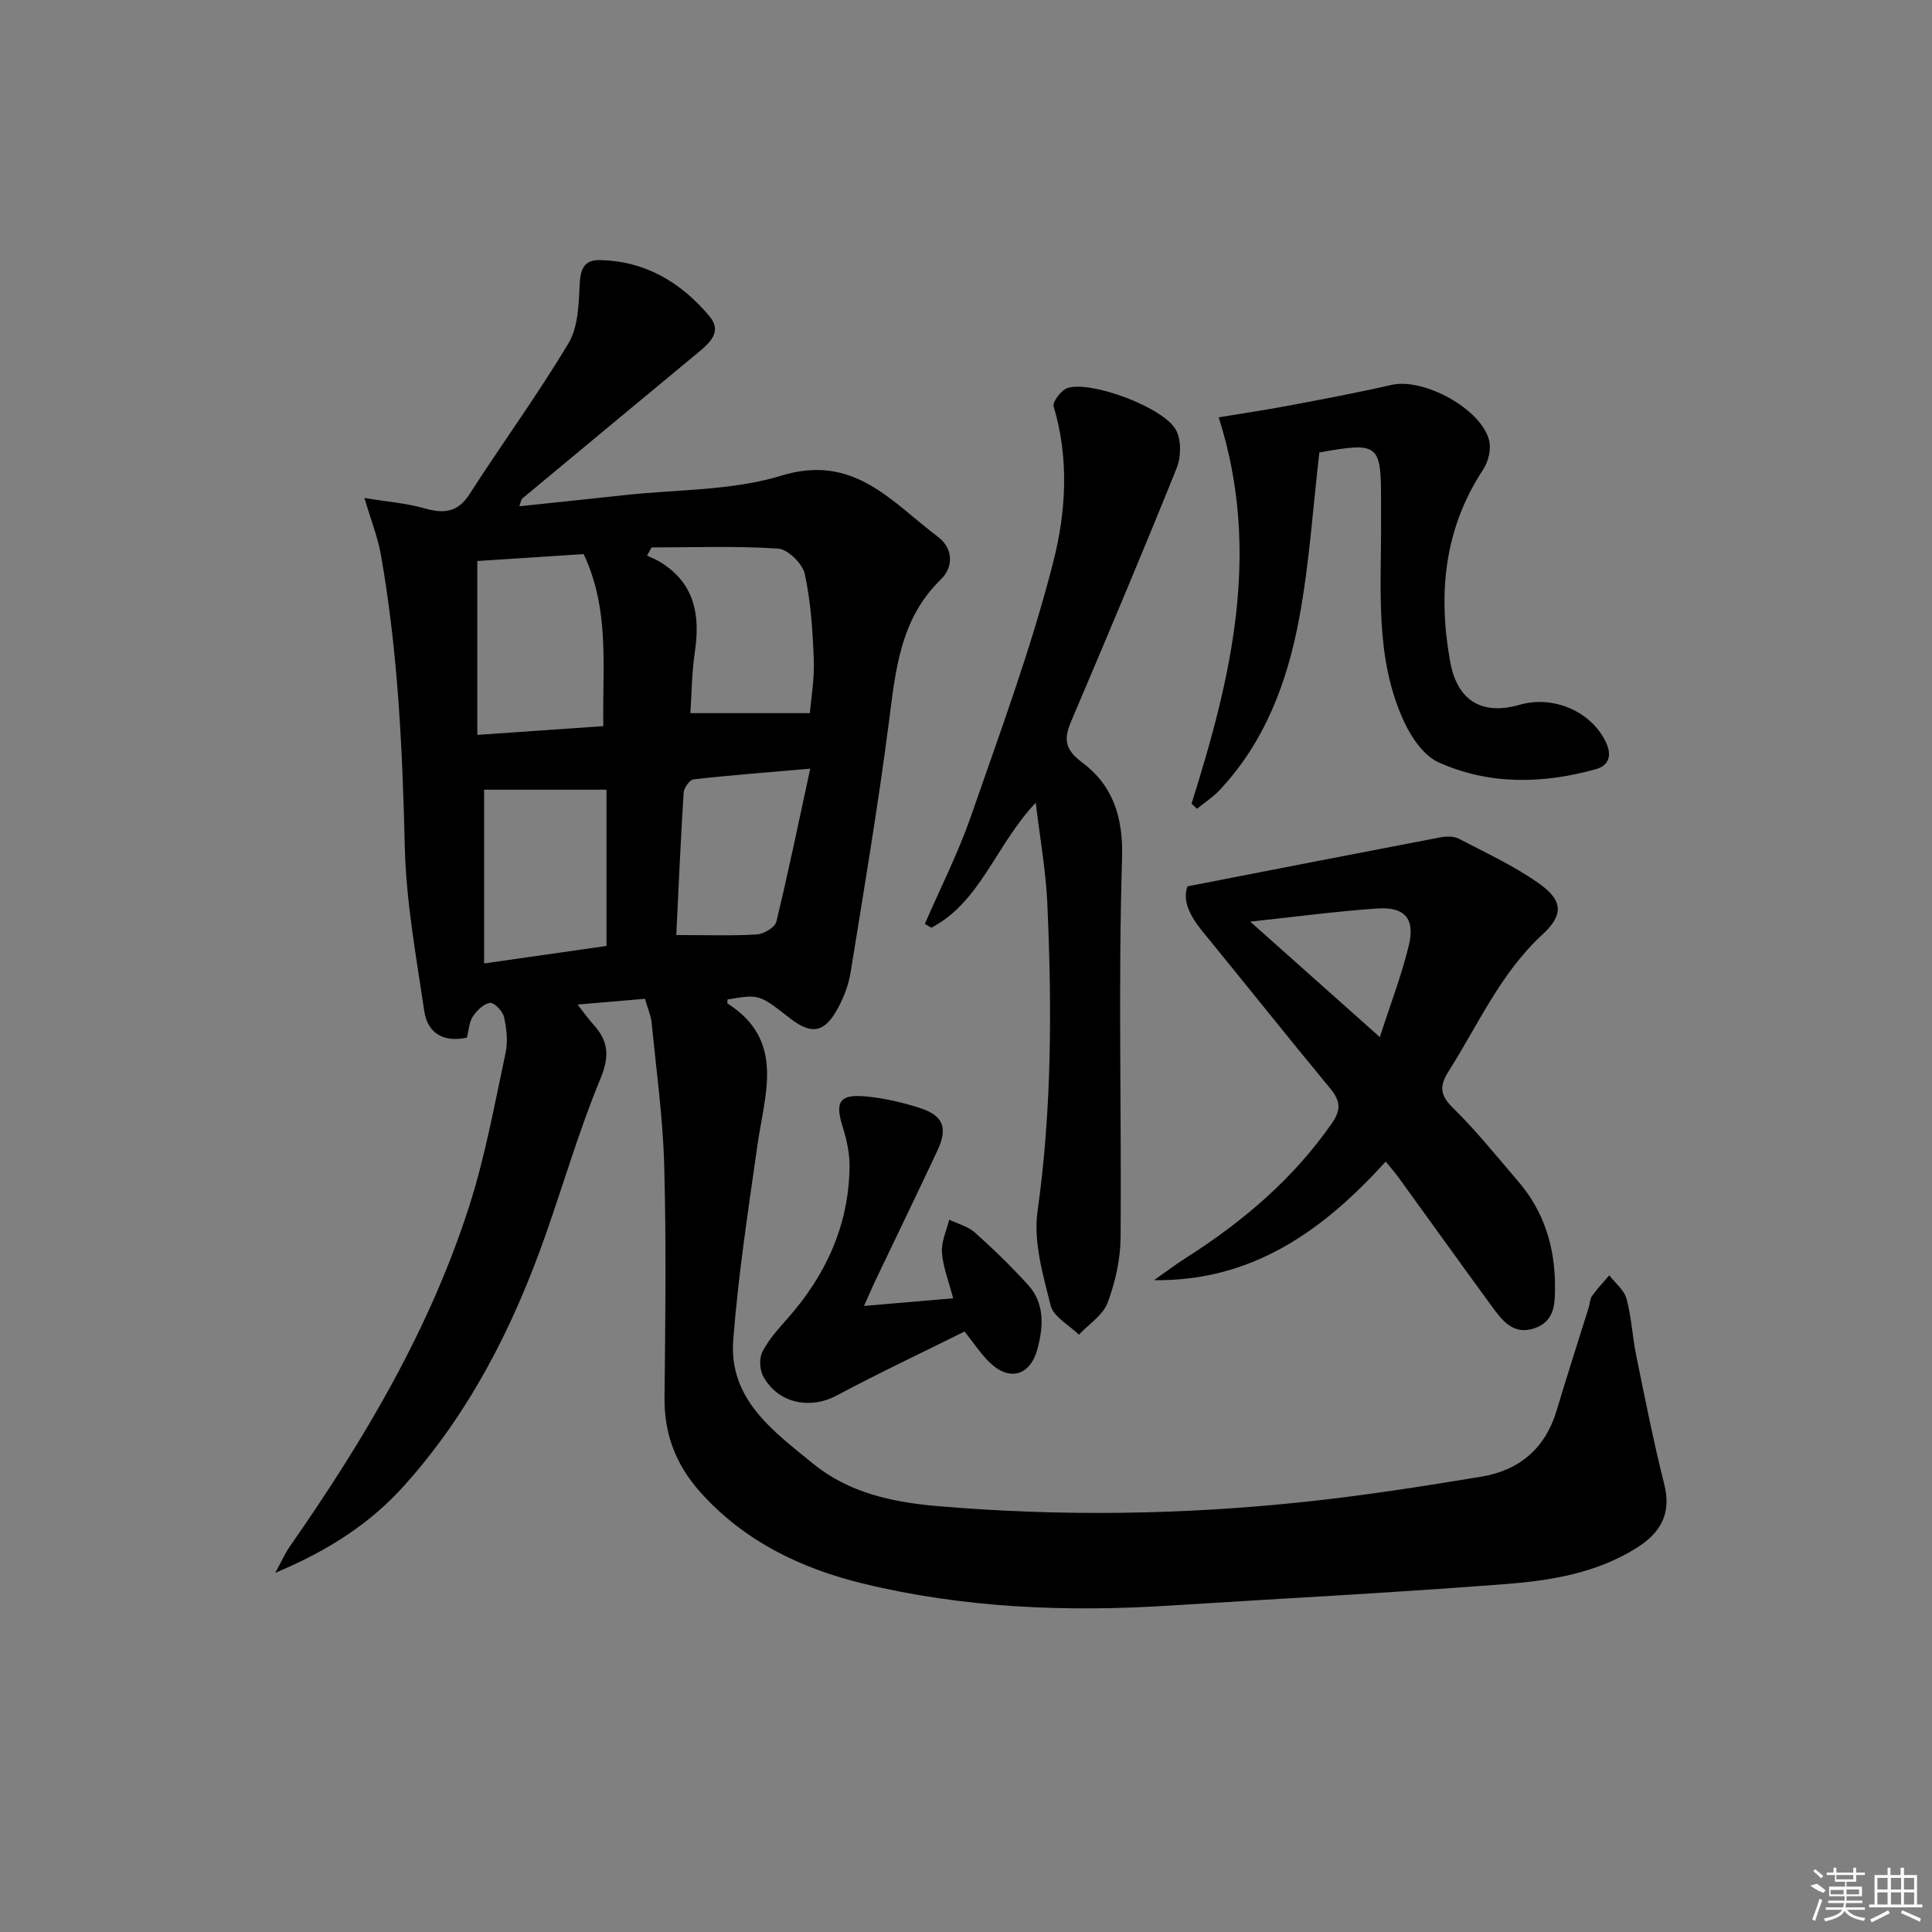
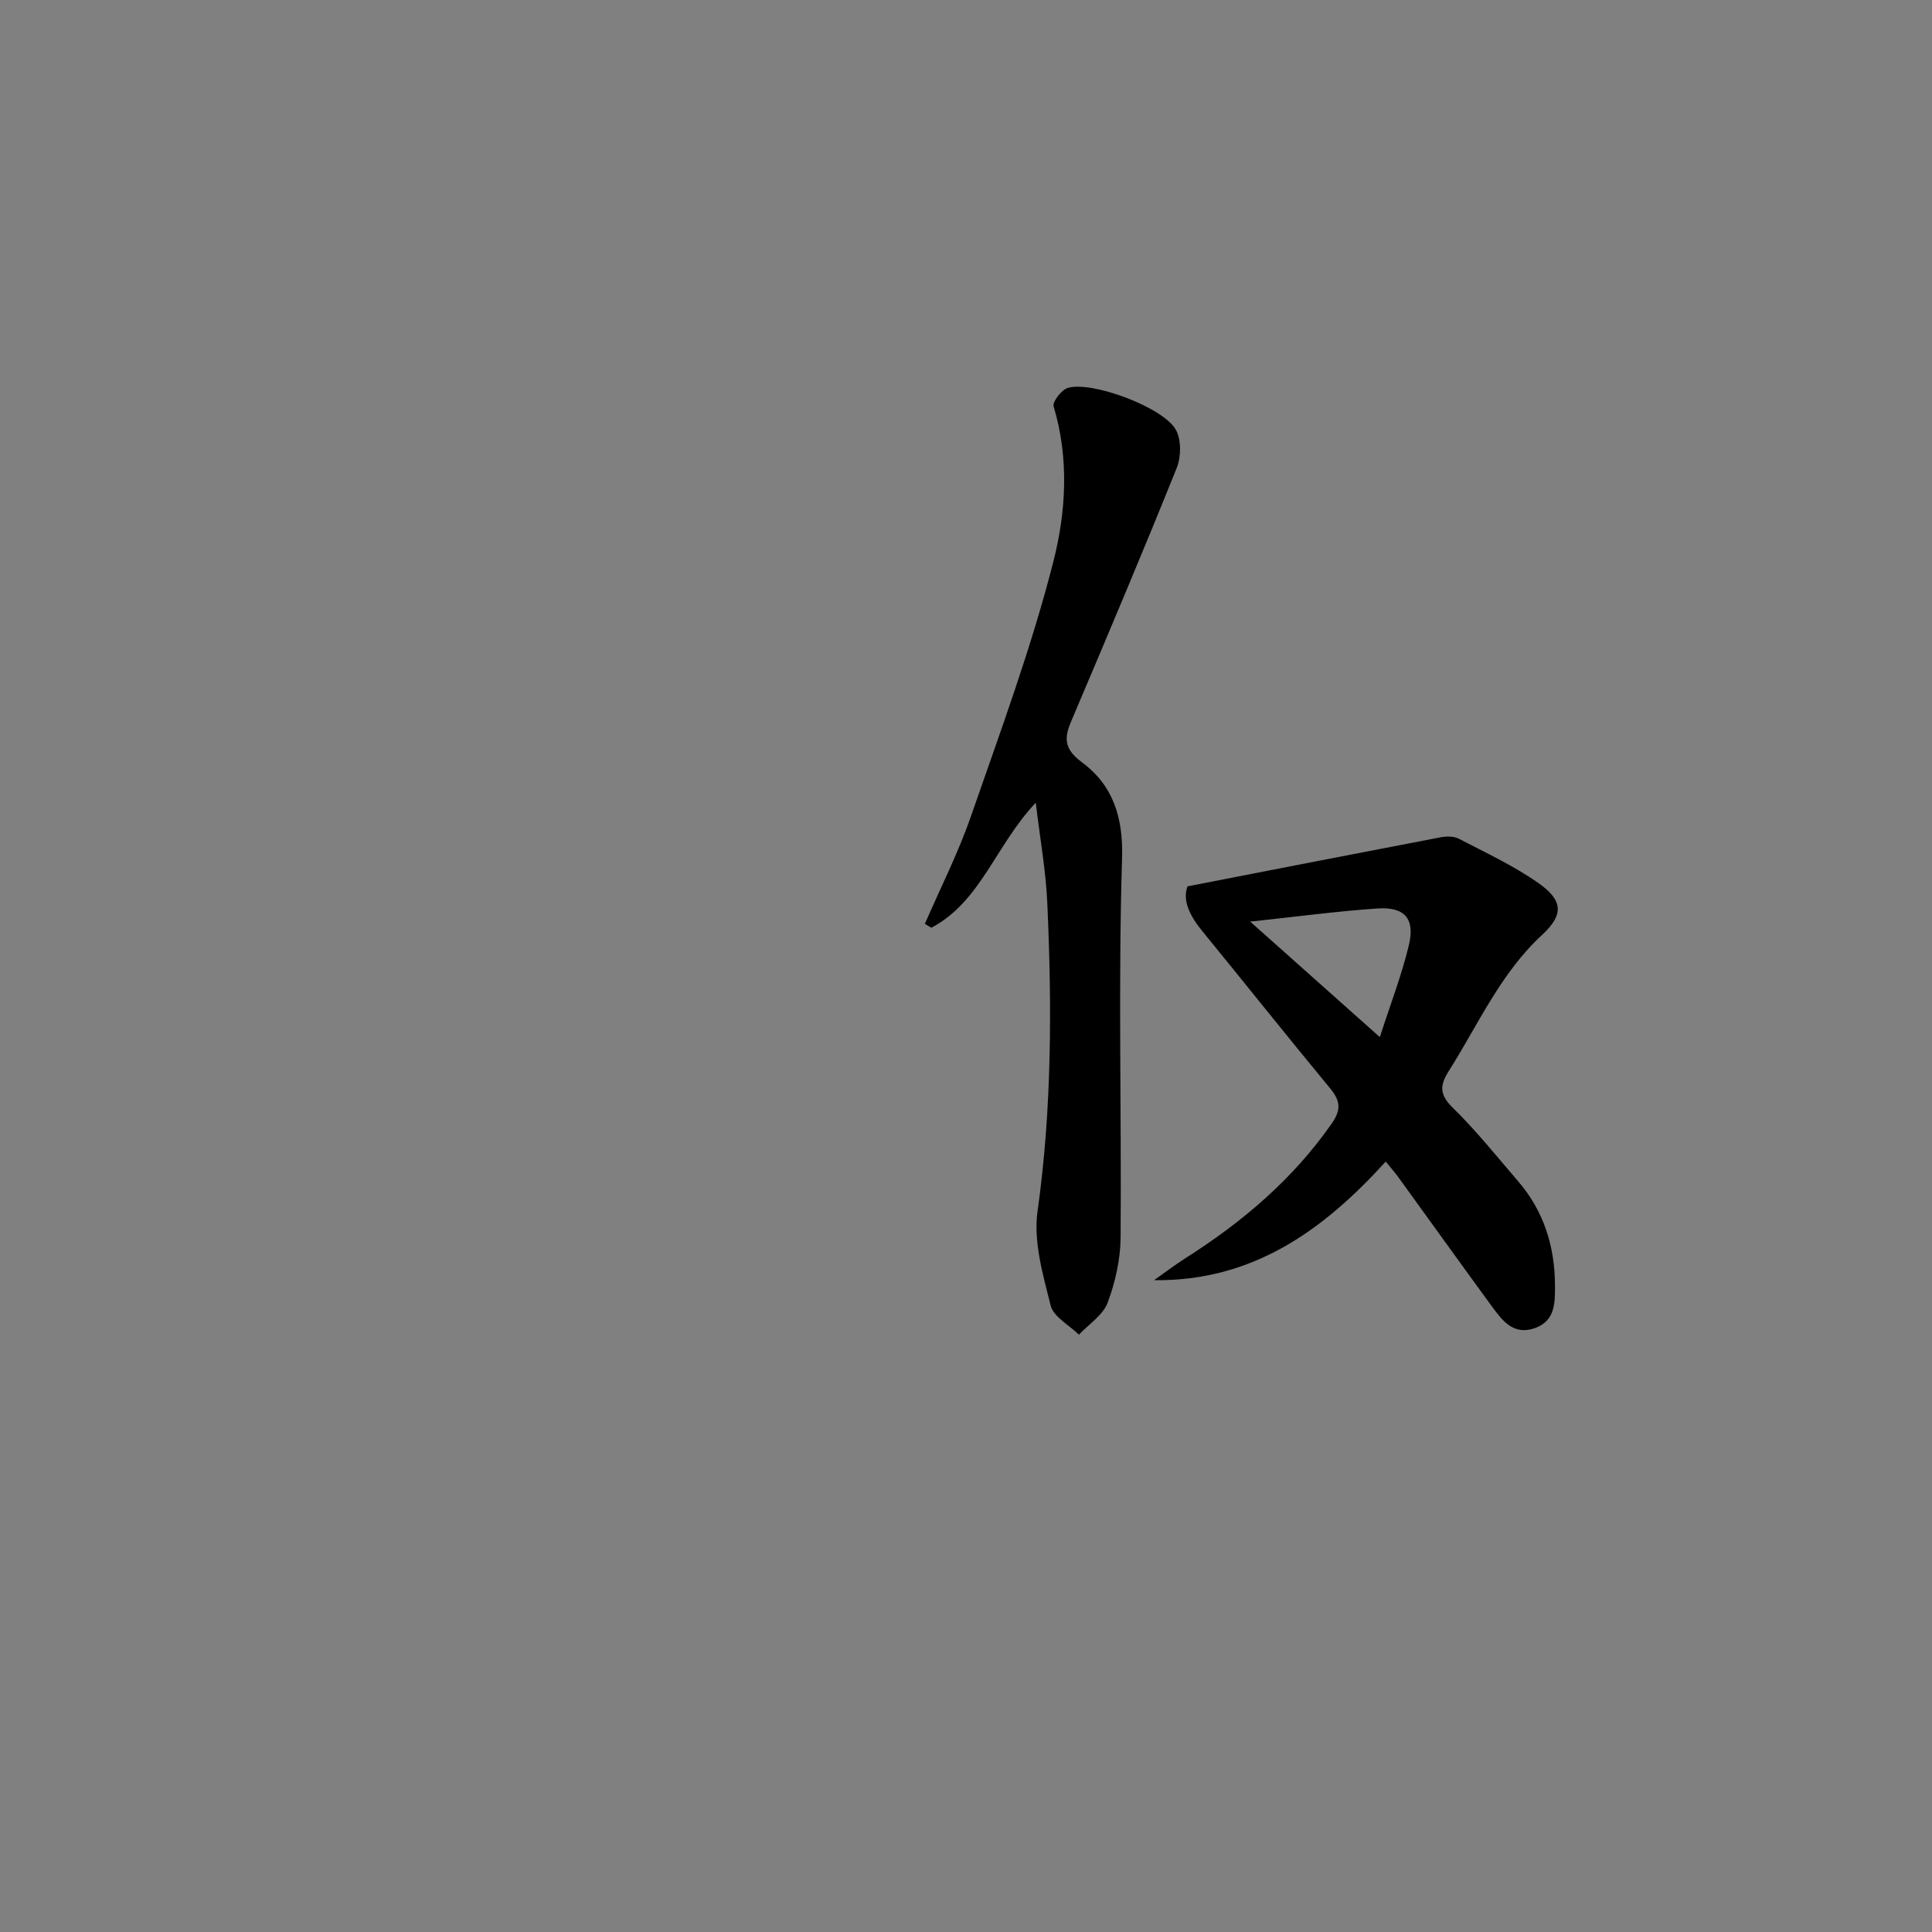
<svg xmlns="http://www.w3.org/2000/svg" enable-background="new 0 0 400 400" viewBox="0 0 400 400">
  <rect x="0" y="0" width="400" height="400" fill="#808080" stroke="none" />
-   <path d="m133.54 206.79c-4.72.4-8.95.76-13.96 1.19 1.46 1.86 2.28 3.06 3.26 4.12 3.14 3.42 3.4 6.59 1.48 11.22-4.38 10.56-7.58 21.6-11.38 32.4-6.68 19-15.68 36.73-29.23 51.83-6.97 7.77-15.54 13.41-26.72 18.09 1.44-2.65 2.09-4.15 3.01-5.46 15.38-22.03 29.04-45.01 37.24-70.75 3.26-10.24 5.18-20.92 7.44-31.46.51-2.36.2-5.02-.33-7.41-.27-1.2-2.01-3.02-2.89-2.92-1.3.15-2.73 1.57-3.56 2.81-.77 1.16-.83 2.8-1.25 4.39-4.76 1.01-8.11-.84-8.81-5.51-1.67-11.29-3.76-22.63-4.03-33.99-.48-20.32-1.42-40.55-4.97-60.58-.62-3.51-1.98-6.88-3.39-11.66 4.81.79 8.73 1.09 12.44 2.15 3.98 1.13 6.85.9 9.33-2.96 6.73-10.47 14.1-20.55 20.48-31.23 2.02-3.38 2.12-8.14 2.32-12.3.15-3.11.99-4.96 4.11-4.91 9.45.16 16.88 4.62 22.77 11.64 2.63 3.14.14 5.43-2.31 7.46-12.17 10.07-24.32 20.17-36.46 30.27-.21.18-.24.58-.62 1.6 7.46-.79 14.58-1.52 21.7-2.3 10.9-1.21 22.27-.89 32.58-4.05 15.05-4.61 22.86 5.51 32.4 12.67 3.08 2.31 3.35 6.16.6 8.83-8.49 8.25-9.38 18.93-10.78 29.74-2.24 17.27-5.13 34.46-7.91 51.66-.42 2.57-1.41 5.17-2.67 7.46-2.76 5.04-5.44 5.45-9.93 1.95-6.34-4.95-6.34-4.95-12.87-3.85 0 .29-.11.76.02.84 11.94 7.65 7.69 18.64 6.19 29.19-1.91 13.46-3.99 26.93-5.03 40.48-.95 12.26 8.31 18.89 16.56 25.62 7.39 6.03 16.44 7.96 25.61 8.75 25.44 2.19 50.89 1.83 76.27-.88 12.2-1.3 24.34-3.2 36.44-5.2 7.81-1.29 13.23-5.81 15.58-13.66 2.14-7.15 4.44-14.25 6.66-21.38.25-.79.23-1.74.68-2.37 1.08-1.51 2.36-2.86 3.57-4.28 1.23 1.6 3.08 3.04 3.57 4.84 1.04 3.82 1.21 7.86 2.01 11.76 1.83 8.94 3.59 17.89 5.82 26.73 1.53 6.06-.85 10.01-5.63 13.04-8.25 5.23-17.68 6.81-27.08 7.54-23.2 1.81-46.46 2.99-69.69 4.47-21.35 1.36-42.6.51-63.41-4.54-12.88-3.12-24.71-8.77-33.83-19.01-5-5.61-7.45-11.97-7.36-19.55.18-16 .37-32.01-.06-48-.27-9.93-1.65-19.83-2.62-29.73-.18-1.4-.8-2.8-1.36-4.8zm-34.72-54.64c9.13-.63 17.48-1.21 26.09-1.81-.22-12.17 1.4-24.02-4.07-35.62-7.46.48-14.98.97-22.02 1.43zm26.75 11.35c-8.57 0-16.89 0-25.34 0v35.97c8.59-1.23 16.89-2.41 25.34-3.62 0-11.02 0-21.61 0-32.35zm9.32-50.16c-.31.56-.61 1.13-.92 1.69.89.43 1.83.79 2.67 1.3 7.16 4.37 8.38 10.96 7.22 18.65-.63 4.19-.64 8.48-.93 12.67h24.75c.25-3.13.96-7.11.81-11.06-.23-5.95-.61-11.97-1.87-17.75-.46-2.13-3.5-5.12-5.53-5.26-8.7-.57-17.46-.24-26.2-.24zm5.13 80.25c6.06 0 11.38.19 16.67-.12 1.44-.09 3.76-1.45 4.04-2.63 2.51-10.35 4.66-20.79 7.02-31.7-9.05.79-16.63 1.36-24.17 2.22-.8.09-1.98 1.77-2.04 2.78-.62 9.75-1.04 19.52-1.52 29.45z" />
  <path d="m286.9 240.49c-12.93 14.24-27.53 24.8-47.97 24.56 2.18-1.53 4.31-3.16 6.56-4.59 11.76-7.48 22.21-16.32 30.25-27.88 2-2.87 1.75-4.71-.36-7.26-8.91-10.77-17.6-21.71-26.45-32.53-2.55-3.12-4.17-6.32-3.07-9.28 17.95-3.49 35.15-6.86 52.36-10.15 1.22-.23 2.77-.25 3.82.29 5.57 2.9 11.34 5.58 16.46 9.17 5.02 3.51 5.37 6.49.85 10.66-8.68 8-13.26 18.58-19.37 28.22-1.86 2.94-2.03 4.87.76 7.6 4.86 4.76 9.14 10.11 13.58 15.28 5.33 6.19 7.61 13.55 7.62 21.59.01 3.42.1 7.26-4.09 8.78-4.47 1.62-6.8-1.51-8.99-4.5-6.48-8.86-12.87-17.78-19.31-26.67-.76-1.05-1.62-2.02-2.65-3.29zm-28.06-49.68c9.03 8.05 17.6 15.68 26.84 23.91 2.2-6.82 4.51-12.8 6-18.98 1.34-5.52-.83-8.03-6.5-7.65-8.51.58-16.98 1.73-26.34 2.72z" />
-   <path d="m214.44 166.19c-8.34 8.84-11.4 20.51-21.62 25.89-.45-.27-.89-.54-1.34-.8 3.2-7.38 6.87-14.6 9.51-22.19 6.09-17.53 12.57-35 17.13-52.95 2.59-10.2 3.25-21.29.02-32-.28-.94 1.62-3.42 2.92-3.82 4.97-1.52 19.9 4.05 22.41 8.7 1.12 2.07 1.08 5.55.17 7.83-6.87 17.1-14.05 34.08-21.25 51.04-1.6 3.76-3.04 6.5 1.57 9.9 6.37 4.69 8.62 11.26 8.35 19.93-.81 26.13-.1 52.29-.3 78.44-.03 4.55-1.09 9.29-2.69 13.56-.97 2.58-3.89 4.43-5.94 6.61-2.03-1.99-5.26-3.68-5.85-6.03-1.6-6.36-3.6-13.21-2.72-19.49 2.98-21.21 2.98-42.43 2.03-63.7-.28-6.67-1.49-13.3-2.4-20.92z" />
-   <path d="m246.7 166.38c8.18-25.97 14.52-52.06 5.62-79.98 4.7-.78 9.53-1.48 14.33-2.39 7.16-1.35 14.34-2.69 21.44-4.32 6.66-1.53 18.69 4.98 20.24 11.59.42 1.8-.2 4.33-1.25 5.92-8.1 12.29-9.37 25.67-6.85 39.74 1.45 8.1 6.52 11.24 14.43 8.97 6.98-2 14.85 1.4 17.85 7.81 1.15 2.46.82 4.72-2.13 5.54-11 3.05-22.08 3.29-32.57-1.44-3.04-1.37-5.58-5.12-7.09-8.36-6.18-13.29-4.69-27.61-4.79-41.69-.01-1.5 0-3 0-4.5 0-11.34-.58-11.79-12.77-9.59-1.33 11.36-2.06 22.95-4.17 34.28-2.44 13.15-7.06 25.63-16.52 35.66-1.37 1.45-3.09 2.56-4.65 3.83-.37-.36-.74-.72-1.12-1.07z" />
-   <path d="m178.89 270.38c6.6-.57 12.19-1.04 18.45-1.58-.91-3.5-2.1-6.45-2.32-9.48-.16-2.22.95-4.53 1.5-6.8 1.79.86 3.88 1.38 5.31 2.65 3.83 3.42 7.52 7.01 10.98 10.81 3.51 3.85 3.22 8.59 2.01 13.22-1.49 5.68-5.86 6.89-10.02 2.79-1.75-1.72-3.12-3.82-5.1-6.31-8.75 4.35-17.73 8.58-26.48 13.25-5.55 2.96-12.24 1.6-15.23-4.04-.72-1.36-.83-3.68-.14-5.02 1.26-2.46 3.18-4.62 5.05-6.72 8.02-9.01 12.83-19.36 12.99-31.55.04-2.75-.58-5.6-1.41-8.25-1.65-5.24-.7-6.87 4.84-6.34 3.76.36 7.54 1.23 11.14 2.39 4.88 1.58 5.82 4.13 3.61 8.84-4.09 8.72-8.3 17.39-12.44 26.08-.8 1.64-1.51 3.3-2.74 6.06z" />
+   <path d="m214.44 166.19c-8.34 8.84-11.4 20.51-21.62 25.89-.45-.27-.89-.54-1.34-.8 3.2-7.38 6.87-14.6 9.51-22.19 6.09-17.53 12.57-35 17.13-52.95 2.59-10.2 3.25-21.29.02-32-.28-.94 1.62-3.42 2.92-3.82 4.97-1.52 19.9 4.05 22.41 8.7 1.12 2.07 1.08 5.55.17 7.83-6.87 17.1-14.05 34.08-21.25 51.04-1.6 3.76-3.04 6.5 1.57 9.9 6.37 4.69 8.62 11.26 8.35 19.93-.81 26.13-.1 52.29-.3 78.44-.03 4.55-1.09 9.29-2.69 13.56-.97 2.58-3.89 4.43-5.94 6.61-2.03-1.99-5.26-3.68-5.85-6.03-1.6-6.36-3.6-13.21-2.72-19.49 2.98-21.21 2.98-42.43 2.03-63.7-.28-6.67-1.49-13.3-2.4-20.92" />
  <g fill="#fafafa">
-     <path d="m374.8 390.4 1.4-.4c.7.5 1.3 1 1.8 1.4l-.5.5c-1.5-.6-2.1-1.1-2.7-1.5zm1 7.3-.6-.3c.5-1.4 1.1-2.8 1.5-4.3.2.1.4.2.6.3-.5 1.3-1 2.8-1.5 4.3zm-.4-10.3.4-.4c.4.3 1 .8 1.7 1.4l-.5.5c-.4-.5-1-1-1.6-1.5zm2.5.3h1.7v-1h.6v1h3.5v-1h.6v1h1.8v.5h-1.8v1.4h-2v1h3.2v2h-3.2v.9h3.3v.5h-3.4c0 .3-.1.6-.1.9h4v.5h-3.7c.7.9 1.9 1.5 3.8 1.7-.1.2-.2.4-.3.6-2.1-.4-3.5-1.1-4-2.1-.4 1-1.8 1.7-4 2.2-.1-.2-.2-.4-.3-.6 2.1-.4 3.4-1 3.8-1.8h-3.4v-.5h3.6c.1-.3.1-.6.2-.9h-3.3v-.5h3.4c0-.3 0-.6 0-.9h-3.2v-2h3.3v-1h-2.1v-1.4h-1.7v-.5zm1.1 3.5v1h2.7c0-.3 0-.4 0-.4 0-.1 0-.2 0-.2 0-.1 0-.2 0-.3h-2.7zm1.2-3v.9h3.5v-.9zm4.7 3h-2.6v.6.4h2.6z" />
-     <path d="m393.6 386.7h.6v1.5h2.7v6.1h1.1v.6h-11v-.6h1.1v-6.1h2.7v-1.5h.6v1.5h2.1v-1.5zm-2.7 8.8.4.6c-1.2.6-2.5 1.3-3.8 1.9-.1-.2-.2-.4-.3-.6 1.2-.6 2.5-1.2 3.7-1.9zm-2.2-6.7v2.4h2.1v-2.4zm0 3v2.5h2.1v-2.5zm2.8-3v2.4h2.1v-2.4zm0 3v2.5h2.1v-2.5zm6 6.1c-1.4-.7-2.7-1.3-3.9-1.8l.2-.6c1.5.6 2.7 1.2 3.9 1.7zm-1.2-9.1h-2.1v2.4h2.1zm-2.1 3v2.5h2.1v-2.5z" />
-   </g>
+     </g>
</svg>